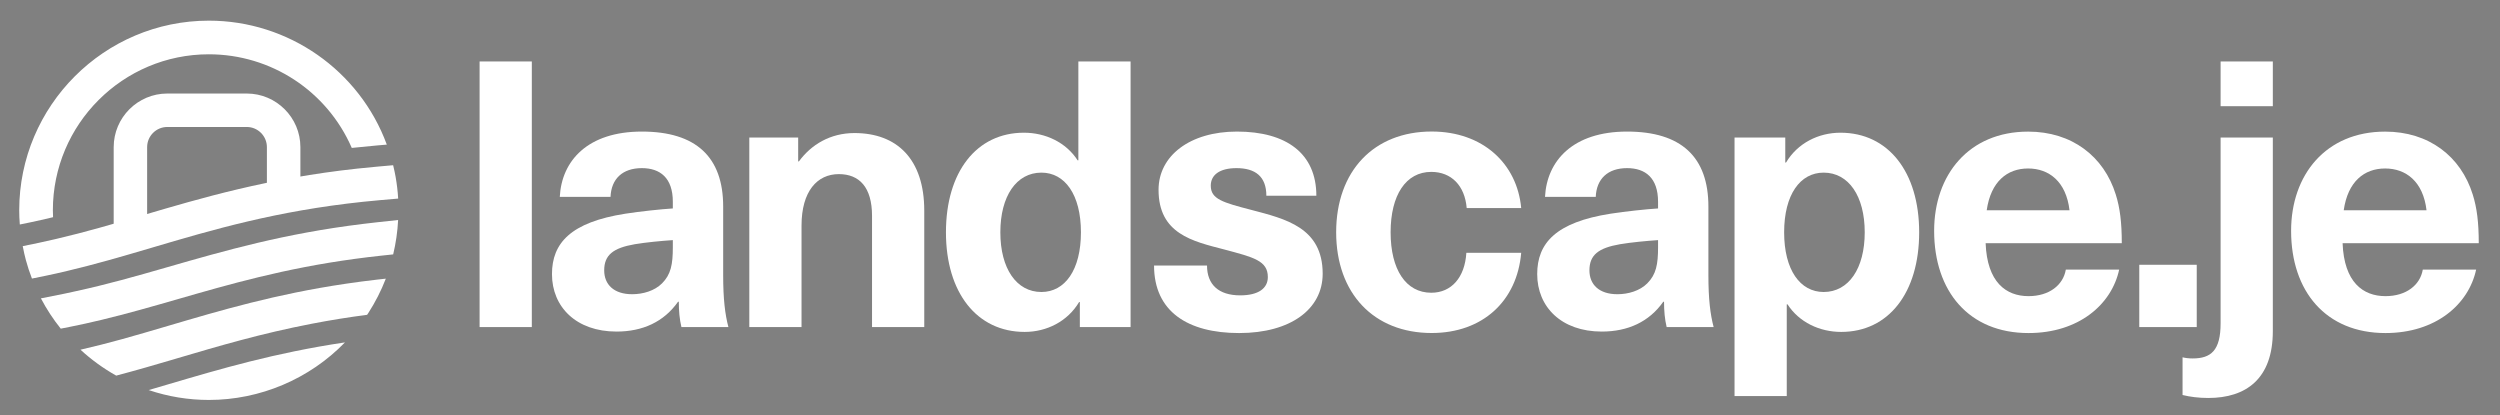
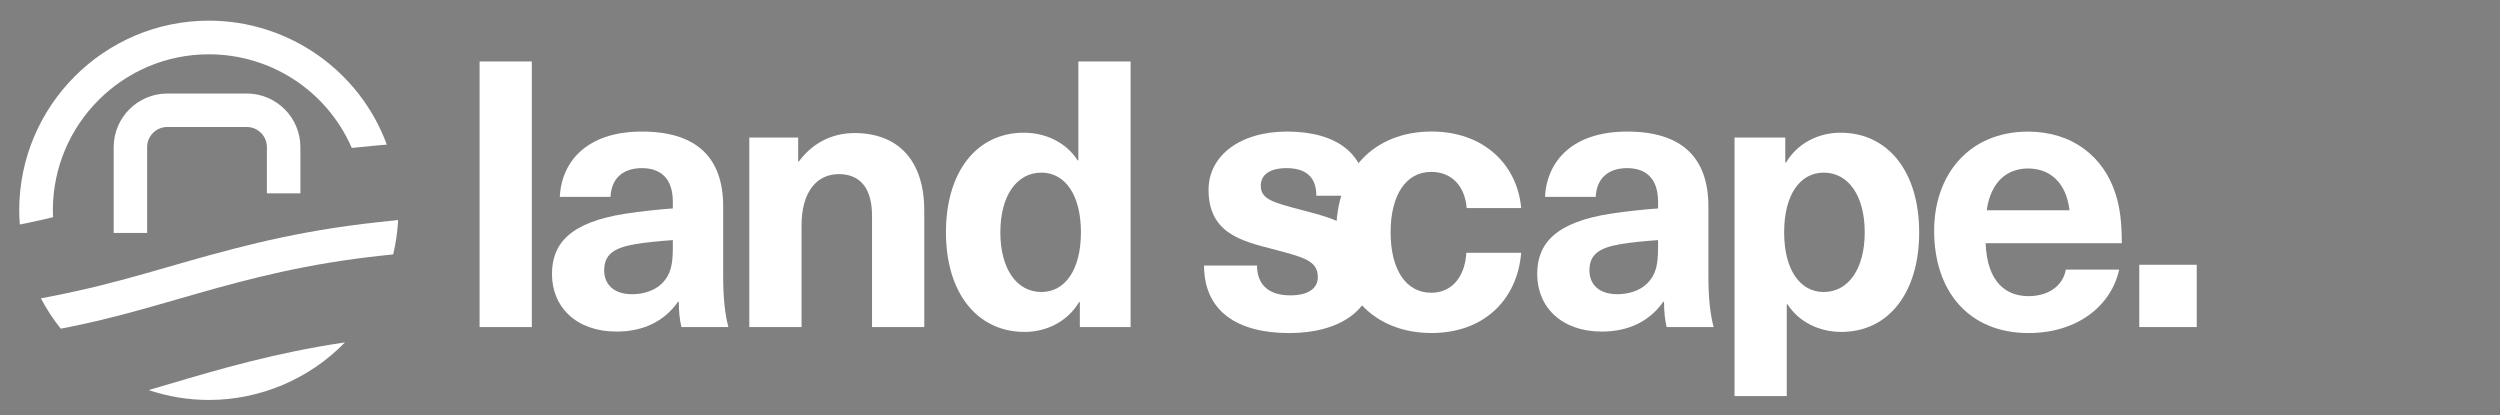
<svg xmlns="http://www.w3.org/2000/svg" id="Layer_1" viewBox="0 0 506 84">
  <rect x="0" y="0" width="506" height="84" fill="#808080" stroke="none" />
  <defs>
    <style>.cls-1{clip-path:url(#clippath);}.cls-2,.cls-3,.cls-4{fill:none;}.cls-2,.cls-5{stroke-width:0px;}.cls-3{stroke-width:3.11px;}.cls-3,.cls-4{stroke:#3a3a3a;stroke-linecap:round;stroke-linejoin:round;}.cls-5{fill:#fff;}.cls-4{stroke-width:.78px;}</style>
    <clipPath id="clippath">
      <rect class="cls-2" x="0" y="688.87" width="1920" height="1082.25" />
    </clipPath>
  </defs>
  <path class="cls-5" d="M97.07,66.2V12.44h10.57v53.76h-10.57Z" />
  <path class="cls-5" d="M146.37,41.81v13.89c0,4.83.38,7.93,1.06,10.5h-9.51c-.38-1.59-.53-3.25-.53-5.13h-.15c-2.87,4.08-7.17,6.04-12.46,6.04-8.15,0-13.06-4.98-13.06-11.63,0-6.27,3.78-10.5,14.87-12.23,2.87-.45,7.17-.91,9.59-1.06v-1.36c0-4.83-2.57-6.8-6.27-6.8-3.93,0-6.19,2.19-6.34,5.81h-10.27c.38-7.32,5.66-13.21,16.61-13.21s16.46,5.13,16.46,15.18ZM136.18,48.6c-2.27.15-5.44.45-7.7.83-4.38.76-6.19,2.19-6.19,5.29,0,2.87,1.96,4.83,5.66,4.83,2.19,0,4.53-.68,6.04-2.19,1.81-1.81,2.19-3.85,2.19-7.32v-1.43Z" />
  <path class="cls-5" d="M187.07,42.64v23.56h-10.57v-22.5c0-5.81-2.57-8.46-6.72-8.46-4.38,0-7.55,3.47-7.55,10.42v20.54h-10.57V27.84h9.89v4.83h.15c2.49-3.4,6.34-5.74,11.25-5.74,8.61,0,14.12,5.29,14.12,15.7Z" />
  <path class="cls-5" d="M218.56,66.2v-5.06h-.15c-2.34,3.93-6.57,6.04-11.02,6.04-9.66,0-15.93-7.93-15.93-20.16s6.19-20.16,15.78-20.16c4.38,0,8.53,1.96,10.87,5.59h.15V12.44h10.57v53.76h-10.27ZM202.47,47.02c0,7.32,3.25,12.08,8.31,12.08,4.76,0,8-4.45,8-12.08s-3.25-12.08-8-12.08c-5.06,0-8.31,4.76-8.31,12.08Z" />
-   <path class="cls-5" d="M266.43,39.62h-10.12c0-3.93-2.27-5.59-6.04-5.59-3.4,0-5.21,1.36-5.21,3.55,0,2.72,2.42,3.4,8.23,4.91,6.87,1.81,14.42,3.55,14.42,12.91,0,7.17-6.49,12.01-16.91,12.01s-17.22-4.38-17.22-13.67h10.72c0,3.85,2.34,6.04,6.72,6.04,3.7,0,5.59-1.43,5.59-3.7,0-3.32-2.87-4-8.83-5.59-6.42-1.66-13.29-3.17-13.29-12.08,0-6.87,6.34-11.78,15.86-11.78,10.04,0,16.08,4.45,16.08,12.99Z" />
+   <path class="cls-5" d="M266.43,39.62c0-3.93-2.27-5.59-6.04-5.59-3.4,0-5.21,1.36-5.21,3.55,0,2.72,2.42,3.4,8.23,4.91,6.87,1.81,14.42,3.55,14.42,12.91,0,7.17-6.49,12.01-16.91,12.01s-17.22-4.38-17.22-13.67h10.72c0,3.85,2.34,6.04,6.72,6.04,3.7,0,5.59-1.43,5.59-3.7,0-3.32-2.87-4-8.83-5.59-6.42-1.66-13.29-3.17-13.29-12.08,0-6.87,6.34-11.78,15.86-11.78,10.04,0,16.08,4.45,16.08,12.99Z" />
  <path class="cls-5" d="M307.88,42.11h-11.02c-.38-4.53-3.1-7.32-7.17-7.32-5.13,0-8.23,4.68-8.23,12.23s3.1,12.23,8.23,12.23c4.08,0,6.8-3.1,7.1-8.08h11.1c-.83,9.74-7.78,16.23-18.12,16.23-11.7,0-19.33-8-19.33-20.39s7.63-20.39,19.33-20.39c10.34,0,17.29,6.49,18.12,15.48Z" />
  <path class="cls-5" d="M345.78,41.81v13.89c0,4.83.38,7.93,1.06,10.5h-9.51c-.38-1.59-.53-3.25-.53-5.13h-.15c-2.87,4.08-7.17,6.04-12.46,6.04-8.15,0-13.06-4.98-13.06-11.63,0-6.27,3.78-10.5,14.87-12.23,2.87-.45,7.17-.91,9.59-1.06v-1.36c0-4.83-2.57-6.8-6.27-6.8-3.93,0-6.19,2.19-6.34,5.81h-10.27c.38-7.32,5.66-13.21,16.61-13.21s16.46,5.13,16.46,15.18ZM335.59,48.6c-2.27.15-5.44.45-7.7.83-4.38.76-6.19,2.19-6.19,5.29,0,2.87,1.96,4.83,5.66,4.83,2.19,0,4.53-.68,6.04-2.19,1.81-1.81,2.19-3.85,2.19-7.32v-1.43Z" />
  <path class="cls-5" d="M388.44,47.02c0,12.23-6.19,20.16-15.78,20.16-4.38,0-8.53-1.96-10.87-5.59h-.15v18.57h-10.57V27.84h10.27v5.06h.15c2.34-3.93,6.57-6.04,11.02-6.04,9.66,0,15.93,7.93,15.93,20.16ZM361.11,47.02c0,7.63,3.25,12.08,8,12.08,5.06,0,8.31-4.76,8.31-12.08s-3.25-12.08-8.31-12.08c-4.76,0-8,4.45-8,12.08Z" />
  <path class="cls-5" d="M418.12,54.57h10.8c-1.51,7.02-8.15,12.84-18.35,12.84-12.08,0-19.1-8.46-19.1-20.69,0-11.33,7.02-20.08,19.03-20.08,8.83,0,15.33,4.98,17.74,12.76.83,2.64,1.21,5.59,1.21,9.82h-27.56c.3,7.93,4.15,10.72,8.68,10.72,4.23,0,7.02-2.27,7.55-5.36ZM402.11,42.56h16.76c-.68-5.81-4.15-8.46-8.38-8.46s-7.55,2.64-8.38,8.46Z" />
  <path class="cls-5" d="M432.99,66.2v-12.61h11.63v12.61h-11.63Z" />
-   <path class="cls-5" d="M460.02,67.03c0,9.66-5.44,13.52-13.06,13.52-1.96,0-3.7-.23-5.21-.6v-7.63c.6.15,1.28.23,2.04.23,3.7,0,5.66-1.59,5.66-7.1V27.84h10.57v39.19ZM449.45,21.5v-9.06h10.57v9.06h-10.57Z" />
-   <path class="cls-5" d="M490.37,54.57h10.8c-1.51,7.02-8.15,12.84-18.35,12.84-12.08,0-19.1-8.46-19.1-20.69,0-11.33,7.02-20.08,19.03-20.08,8.83,0,15.33,4.98,17.74,12.76.83,2.64,1.21,5.59,1.21,9.82h-27.56c.3,7.93,4.15,10.72,8.68,10.72,4.23,0,7.02-2.27,7.55-5.36ZM474.37,42.56h16.76c-.68-5.81-4.15-8.46-8.38-8.46s-7.55,2.64-8.38,8.46Z" />
  <path class="cls-5" d="M29.79,47.14h-6.78v-17.36c0-5.98,4.87-10.85,10.85-10.85h16.09c5.98,0,10.85,4.87,10.85,10.85v9.35h-6.78v-9.35c0-2.25-1.83-4.08-4.07-4.08h-16.09c-2.25,0-4.08,1.83-4.08,4.08v17.36Z" />
-   <path class="cls-5" d="M6.47,56.39c-.49-1.26-.9-2.51-1.23-3.74-.23-.85-.43-1.75-.64-2.83l3.24-.67c1.12-.23,2.21-.49,3.31-.74l.42-.1c5.66-1.32,11.12-2.91,17.16-4.69,11.96-3.53,25.51-7.54,43.62-9.5,1.33-.14,2.69-.28,4.07-.4l3.15-.28c.21.86.37,1.62.5,2.34.25,1.42.43,2.9.52,4.41l-3.58.31c-1.2.11-2.37.22-3.52.34-17.64,1.87-30.44,5.65-42.82,9.31-6.25,1.85-11.47,3.36-17.08,4.69-1.44.34-2.89.68-4.38.98l-2.74.56Z" />
  <path class="cls-5" d="M12.31,66.54c-1.54-1.92-2.89-3.98-4.03-6.15l4.72-.94c.56-.11,1.11-.23,1.66-.36l.86-.19c6.08-1.32,11.94-2.97,18.41-4.84,11.58-3.33,23.55-6.78,39.55-8.74.93-.11,1.87-.23,2.83-.33l4.27-.46c-.12,2.35-.46,4.69-1,6.96l-2.55.27c-1.68.18-3.39.39-5.24.64-14.28,1.94-25.31,5.12-35.99,8.2-4.68,1.35-9.98,2.87-15.29,4.15-2.35.56-4.32,1-6.2,1.37l-2.02.4Z" />
-   <path class="cls-5" d="M23.51,76.02c-2.6-1.46-5.03-3.22-7.22-5.24,2.76-.63,5.53-1.34,8.44-2.14,2.89-.8,5.78-1.65,9.24-2.67,10.71-3.16,21.77-6.43,36.01-8.54,2.09-.31,4.21-.59,6.31-.83l1.8-.2c-.94,2.44-2.14,4.78-3.55,6.97-.05.08-.24.35-.24.35-3.78.49-7.44,1.08-11.17,1.8-10.24,1.97-18.88,4.52-27.23,6.99l-.73.22c-3.67,1.08-7.61,2.23-11.66,3.3Z" />
  <path class="cls-5" d="M42.28,80.95c-4.15,0-8.24-.67-12.19-2,1.28-.37,2.57-.76,3.88-1.14,10.64-3.14,21.63-6.39,35.85-8.51-7.19,7.41-17.17,11.65-27.53,11.65Z" />
  <path class="cls-5" d="M4.01,45.44c-.08-1.01-.12-1.95-.12-2.88C3.9,21.4,21.12,4.18,42.28,4.18c16.07,0,30.49,10.07,36.01,25.09l-1.99.17c-.98.09-3.57.34-5.1.5-5.01-11.52-16.34-18.95-28.93-18.95-17.41,0-31.57,14.16-31.57,31.57,0,.47.01.93.04,1.4l-.25.06c-1.45.34-2.89.68-4.38.99l-2.1.43Z" />
  <g class="cls-1">
-     <path class="cls-3" d="M113.2,629.87c14.31-18.65,26.03-39.49,36.19-60.6,20.92-43.49,34.64-95.64,40.72-143.65,6.38-50.43-5.57-99.62-21.38-147.55-10.87-32.98-27.09-63.61-35.87-97.19C117.35,121.67,100.16,59.48,111.1-1.46c5.98-33.27,12.2-62.64-5.11-94.49-6.61-12.17-15.86-23.15-27.15-31.23-11.5-8.22-22.2-9.77-35.31-13.56-24.93-7.2-47.15-23.85-60.57-46.11-11.44-18.98-16.24-41.6-14.56-63.63,1.21-15.87,5.36-44.25,19.6-53.89,8.36-5.66,19.41-5.38,29.25-3.14,9.84,2.25,19.31,6.23,29.34,7.36,14.45,1.62,29.49-3.14,40.39-12.76,12.89-11.38,17.96-26.87,16.86-43.5-1.02-15.47-1.24-32.9,9.95-45.08,12.47-13.56,34.48-14.01,51.35-6.6,16.87,7.41,30.1,20.97,43.81,33.27s29.31,24.06,47.59,26.37c42.86,5.42,78.99-36.39,83.29-75.82,4.69-43.06-26.77-81-37.15-121.26-7.63-29.58-7.27-62.67,8.53-88.82,12.54-20.76,34.88-38.65,33.57-62.87-1.1-20.34-25.66-47.37-46.14-50.78-26.61-4.44-60.06,13.84-79.52,30.23-26.34,22.18-40.08,54.66-55.28,84.7-12.29,24.29-27.11,47.29-44.14,68.52-29.66,36.96-72.03,53.88-118.89,57.88-6.57.56-13.16.84-19.72.85-24.48.02-52.04-2.24-75.43-9.94-24.38-8.02-47.45-27.66-69.25-41.78-7.43-4.81-15.04-9.7-23.63-11.81-17.57-4.31-35.58,3.61-51.94,11.35-15.74,7.45-23.97,16.59-15.04,32.96,7.92,14.52,21.33,25.16,31.39,38.08,15.03,19.31,22.89,44.12,41.02,60.56,16.17,14.66,38.16,20.55,58.04,29.55,34.71,15.71,51.51,48.01,61.05,83.28,19.08,70.55,23.84,148.1,17.68,220.87-2.21,26.06-6.74,53.63-17.6,77.62-11.56,25.53-25.69,47.15-27.62,76.18-1.86,28,7.37,53.67,21.05,77.67,10.08,17.67,22.81,34.52,28.83,54.19,5.42,17.71-4.14,39.46-16.2,52.9-34.57,38.51-100.21,32.64-144.58,17.89-66.81-22.21-93.91,17.59-135.54,64.09-30.48,34.05-47.74,82.63-40.42,128.29,3.62,22.59,13.65,43.84,29.78,60.19,24.05,24.38,52.6,24.06,82.42,35.38,31.41,11.93,58.95,33.65,83.06,56.64,23.77,22.66,45.92,47.25,72.39,66.69,18.28,13.42,38.97,24.37,61.25,29.24,36.26,7.93,81.35-9.06,111.85-28.16,19.55-12.24,35.77-28.22,49.58-46.23Z" />
    <path class="cls-4" d="M206.42,387.02c-1.41-29.32-6.47-58.57-15.35-86.98-10.23-32.71-24.34-62.52-34.32-95.31-11.19-36.79-22.39-73.69-29.49-111.54-7.27-38.75-4.85-71.46,4.63-109.53,13.31-53.49-17.13-105.91-68.09-125.59-16.92-6.53-35.59-9.31-50.61-19.49-35.75-24.22-60.14-109.42-5.62-128.23,13.73-4.74,28.65.47,43.14,1.41,19.56,1.26,39.51-5.78,53.93-19.05.98-.9,1.94-1.83,2.86-2.79,12.7-13.1,20.27-31.11,20.61-49.37.19-9.98-1.29-21.22,5.22-28.78,6.53-7.58,18.3-7.78,27.94-5.12,28.13,7.75,47.93,32.97,74.31,45.44,24.82,11.74,55.16,11.04,79.41-1.83,24.36-12.93,45.78-41.12,46.77-69.39,2.27-64.97-51.9-116.77-42.13-182.33,2.64-17.72,9.05-34.85,18.56-50.03,8.62-13.76,20.11-20.75,20.74-37.71,1.01-27.03-14.32-56.74-40.75-66.16-58.43-20.81-106.78,21.31-135.7,68.34-15.08,24.52-26.68,51.12-42.75,75-50.24,74.69-138.19,118.42-225.92,85.52-23.75-8.91-45.76-21.93-66.05-37.07-13.48-10.05-37.95-41.26-57.1-36.34-5.77,1.48-9.68,6.64-13.64,11.09-5.38,6.05-11.68,11.1-18.64,15.21-12.14,7.16-30.78,6.42-30.89,24.79-.05,8.03,3.84,15.56,8.29,22.25,9.5,14.29,22.37,25.69,32.73,39.16,20.02,26.01,28.07,66.53,59.47,81.28,21.25,9.99,45.97,11.02,63.3,27.99,19.61,19.2,29.43,46.37,36.88,72.18,14.99,51.89,19.74,109.54,20.89,163.6.59,28.09,1.23,57.96-3.66,86.37-5.23,30.3-18.92,51.93-34.55,77.8-18.17,30.07-9.47,69.39,4.54,99.26,13.39,28.58,37.41,68.53,18.95,100.19-10.88,18.66-32.89,28.45-54.37,30.66-43.67,4.49-96.24-24.28-137.04-.55-11.19,6.51-21.51,14.98-33.91,18.69-6.62,1.98-13.96,2.69-19.3,7.07-5.98,4.91-7.87,13.07-10.2,20.45-8.46,26.83-35.14,33.28-49.52,54.24-16.39,23.89-23.58,53.84-20.61,82.59,3.87,37.48,26.88,87.38,60.65,107.04,13.19,7.68,28.49,10.66,43.13,14.95,32.56,9.55,61.45,29.62,81.25,56.55,26.05,35.42,59.73,64.59,98.07,86.03,17.92,10.02,36.52,20.62,57.04,21.27,1.33.04,2.66.07,3.98.09,44.99.57,90.2-11.76,127.66-36.93,42.91-28.83,61.11-68.18,84.35-112.22,17.67-33.49,29.92-69.82,36.26-107.15,4.31-25.4,5.9-51.26,4.66-77Z" />
  </g>
</svg>